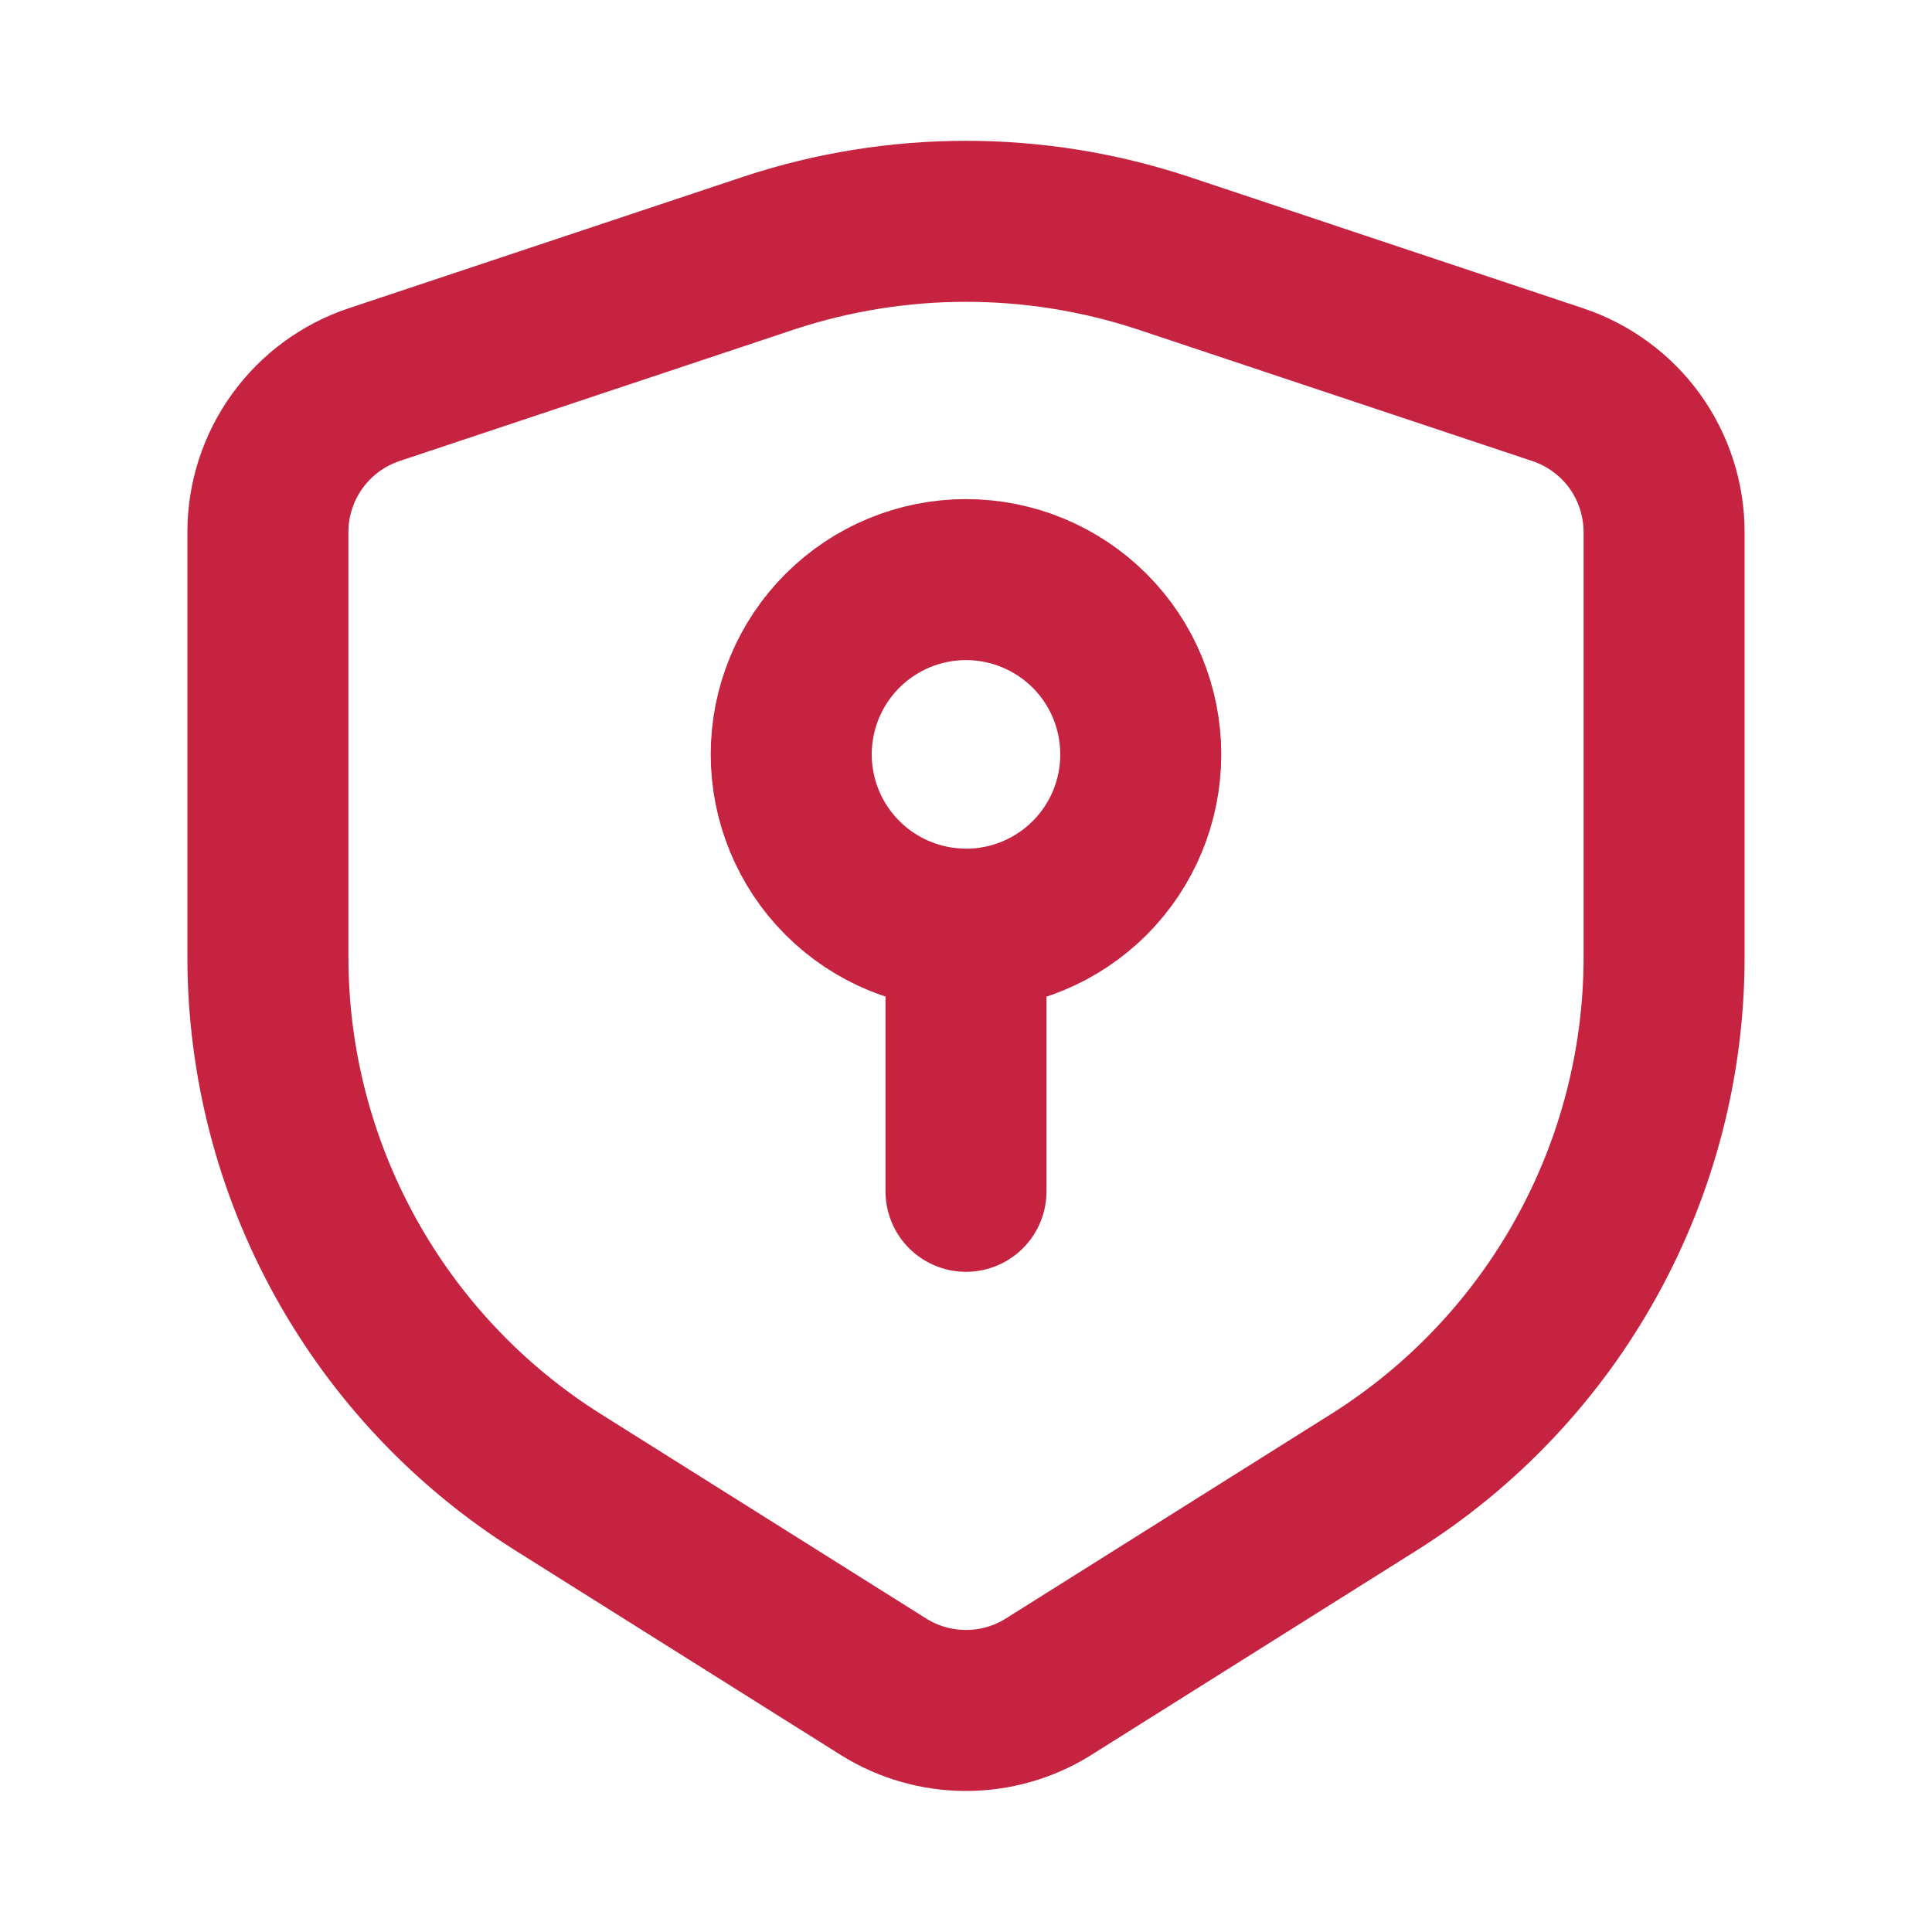
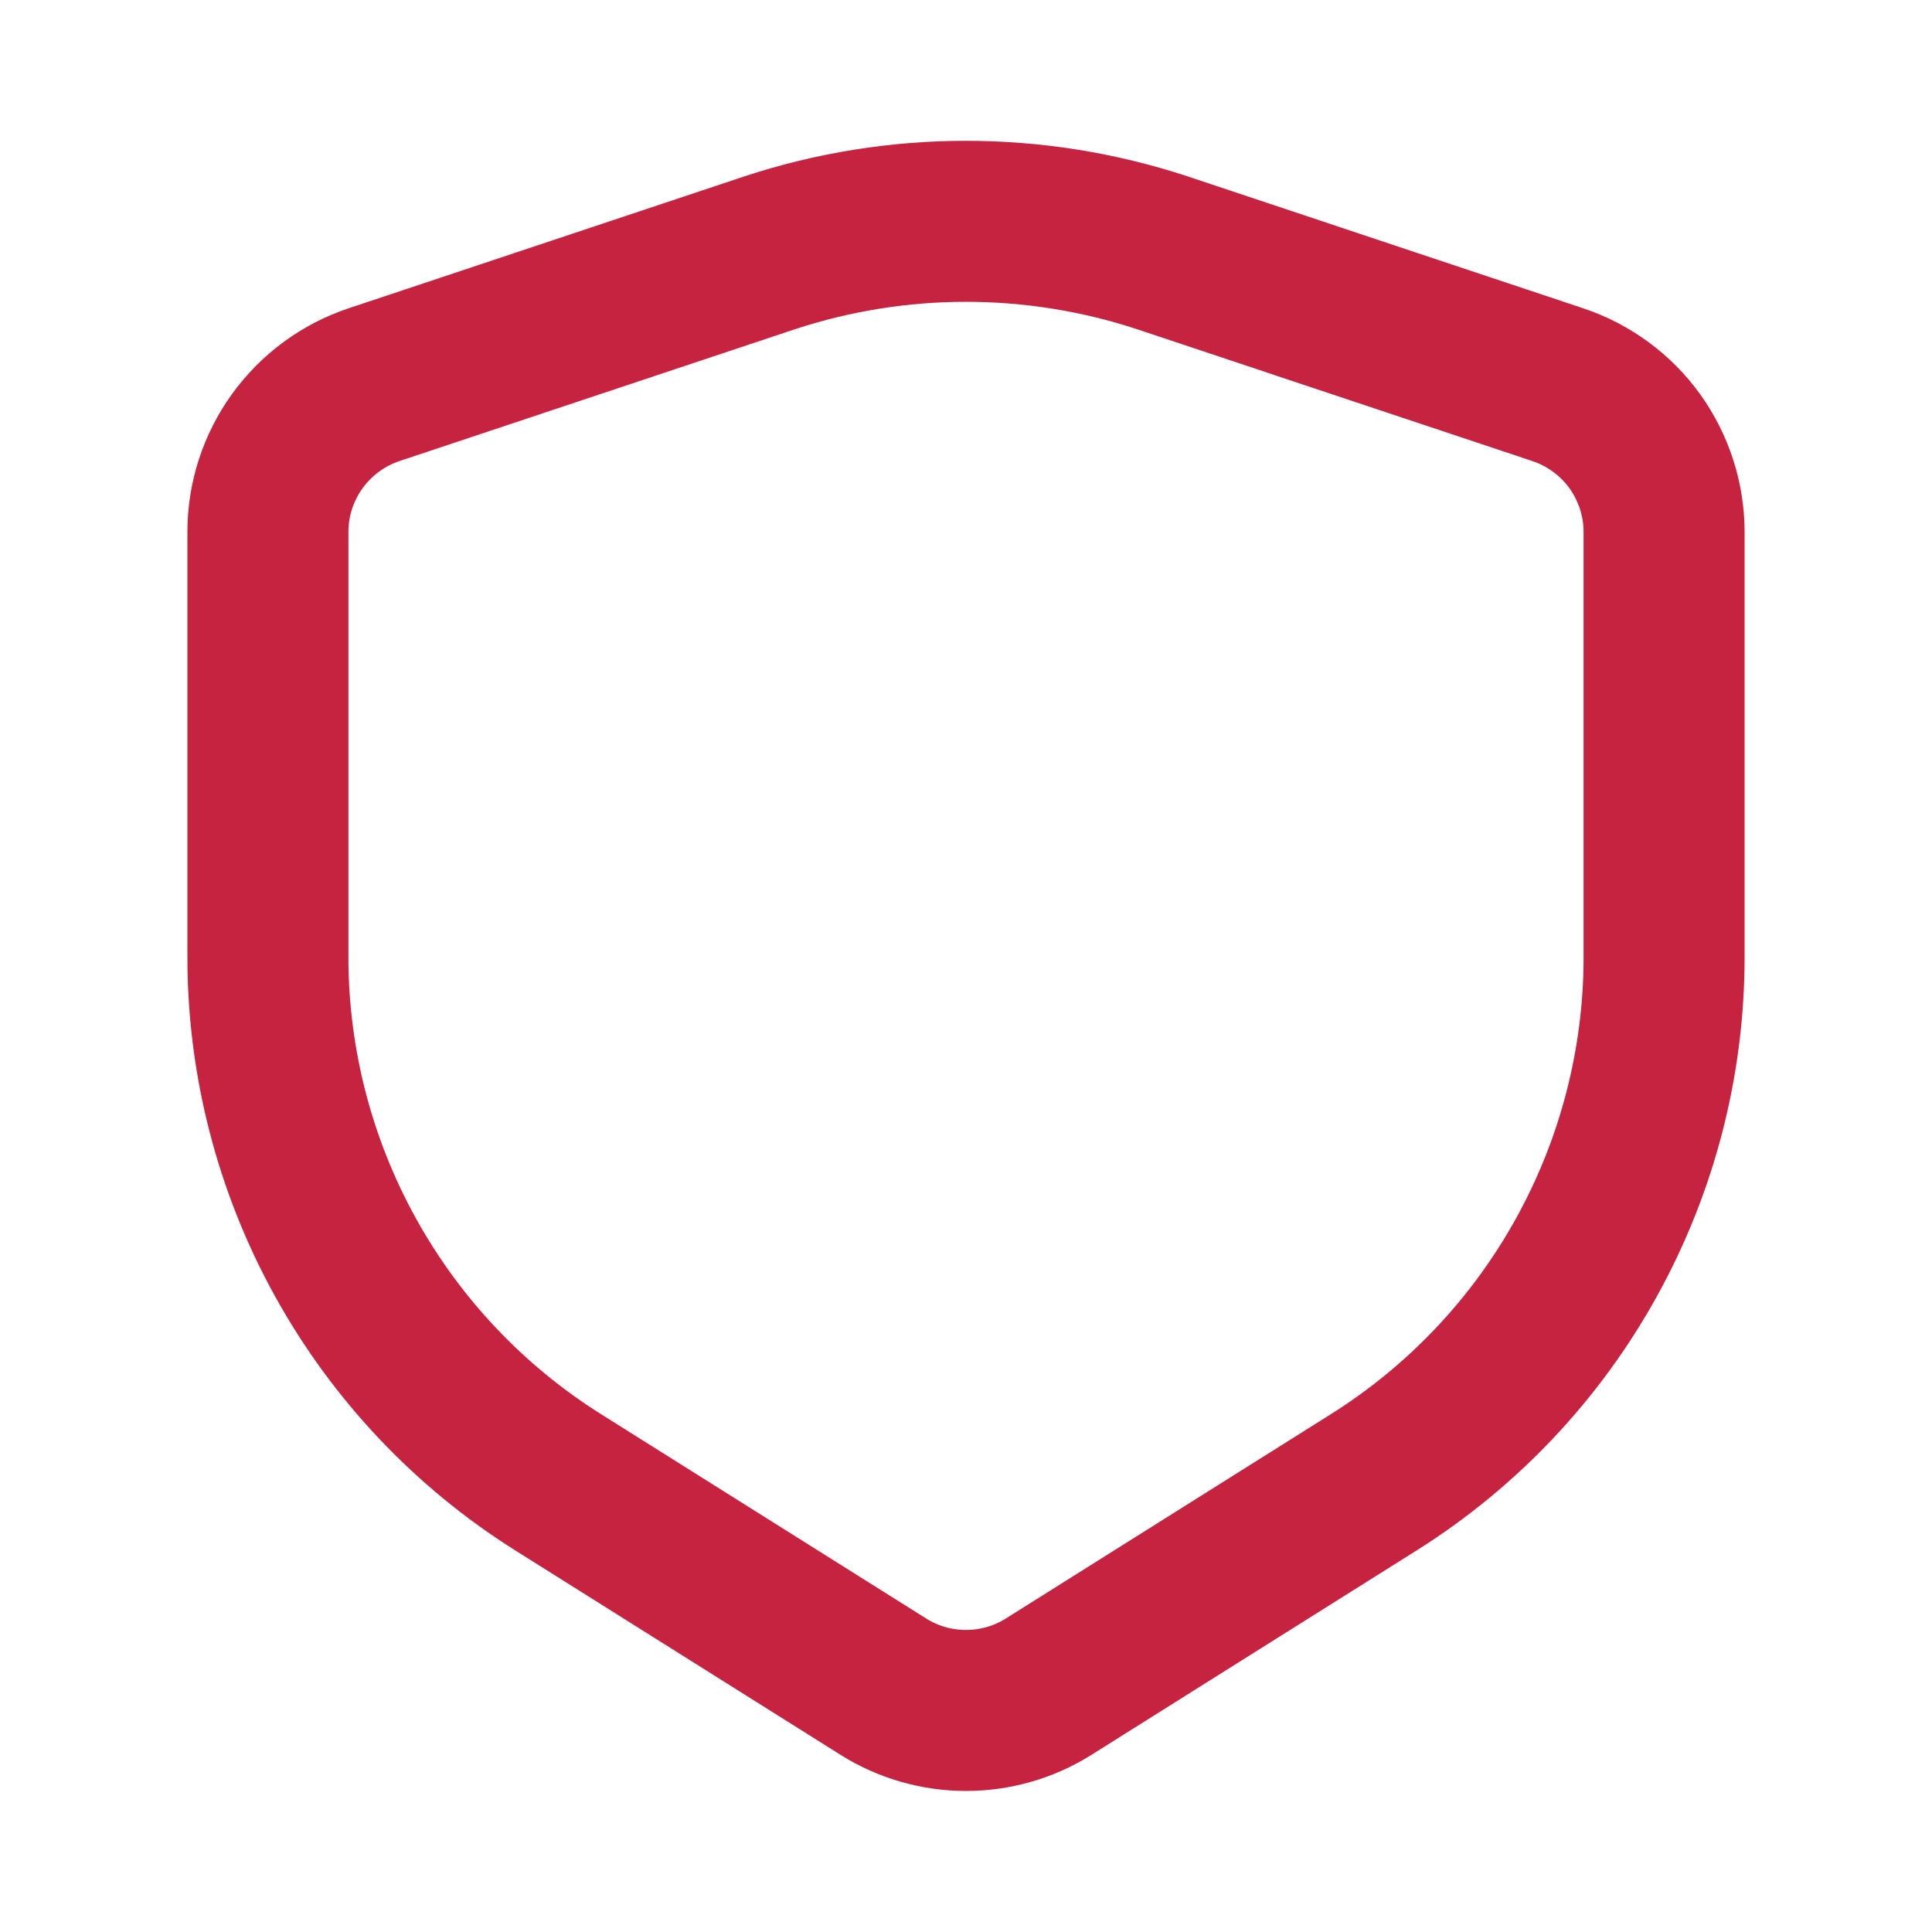
<svg xmlns="http://www.w3.org/2000/svg" width="24" height="24" viewBox="0 0 24 24" fill="none">
-   <path d="M12 11.542C11.424 11.542 10.872 11.313 10.465 10.906C10.058 10.499 9.829 9.947 9.829 9.371C9.829 8.795 10.058 8.243 10.465 7.836C10.872 7.429 11.424 7.2 12 7.2C12.576 7.2 13.128 7.429 13.536 7.836C13.943 8.243 14.171 8.796 14.171 9.372C14.171 9.948 13.943 10.5 13.536 10.907C13.128 11.314 12.576 11.543 12 11.543V14.799" stroke="#C62340" stroke-width="2" stroke-linecap="round" stroke-linejoin="round" />
  <path d="M20.672 11.89V6.61C20.672 6.205 20.544 5.81 20.308 5.481C20.071 5.153 19.736 4.907 19.352 4.779L14.438 3.14C12.854 2.619 11.146 2.619 9.562 3.14L4.648 4.778C4.264 4.906 3.93 5.152 3.693 5.48C3.456 5.809 3.328 6.203 3.328 6.608V11.888C3.328 13.191 3.659 14.473 4.289 15.614C4.919 16.755 5.828 17.718 6.931 18.412L10.979 20.956C11.285 21.147 11.639 21.248 12 21.248C12.361 21.248 12.715 21.147 13.021 20.956L17.068 18.412C18.171 17.718 19.08 16.756 19.71 15.615C20.341 14.474 20.672 13.192 20.672 11.889" stroke="#C62340" stroke-width="2" stroke-linecap="round" stroke-linejoin="round" />
</svg>